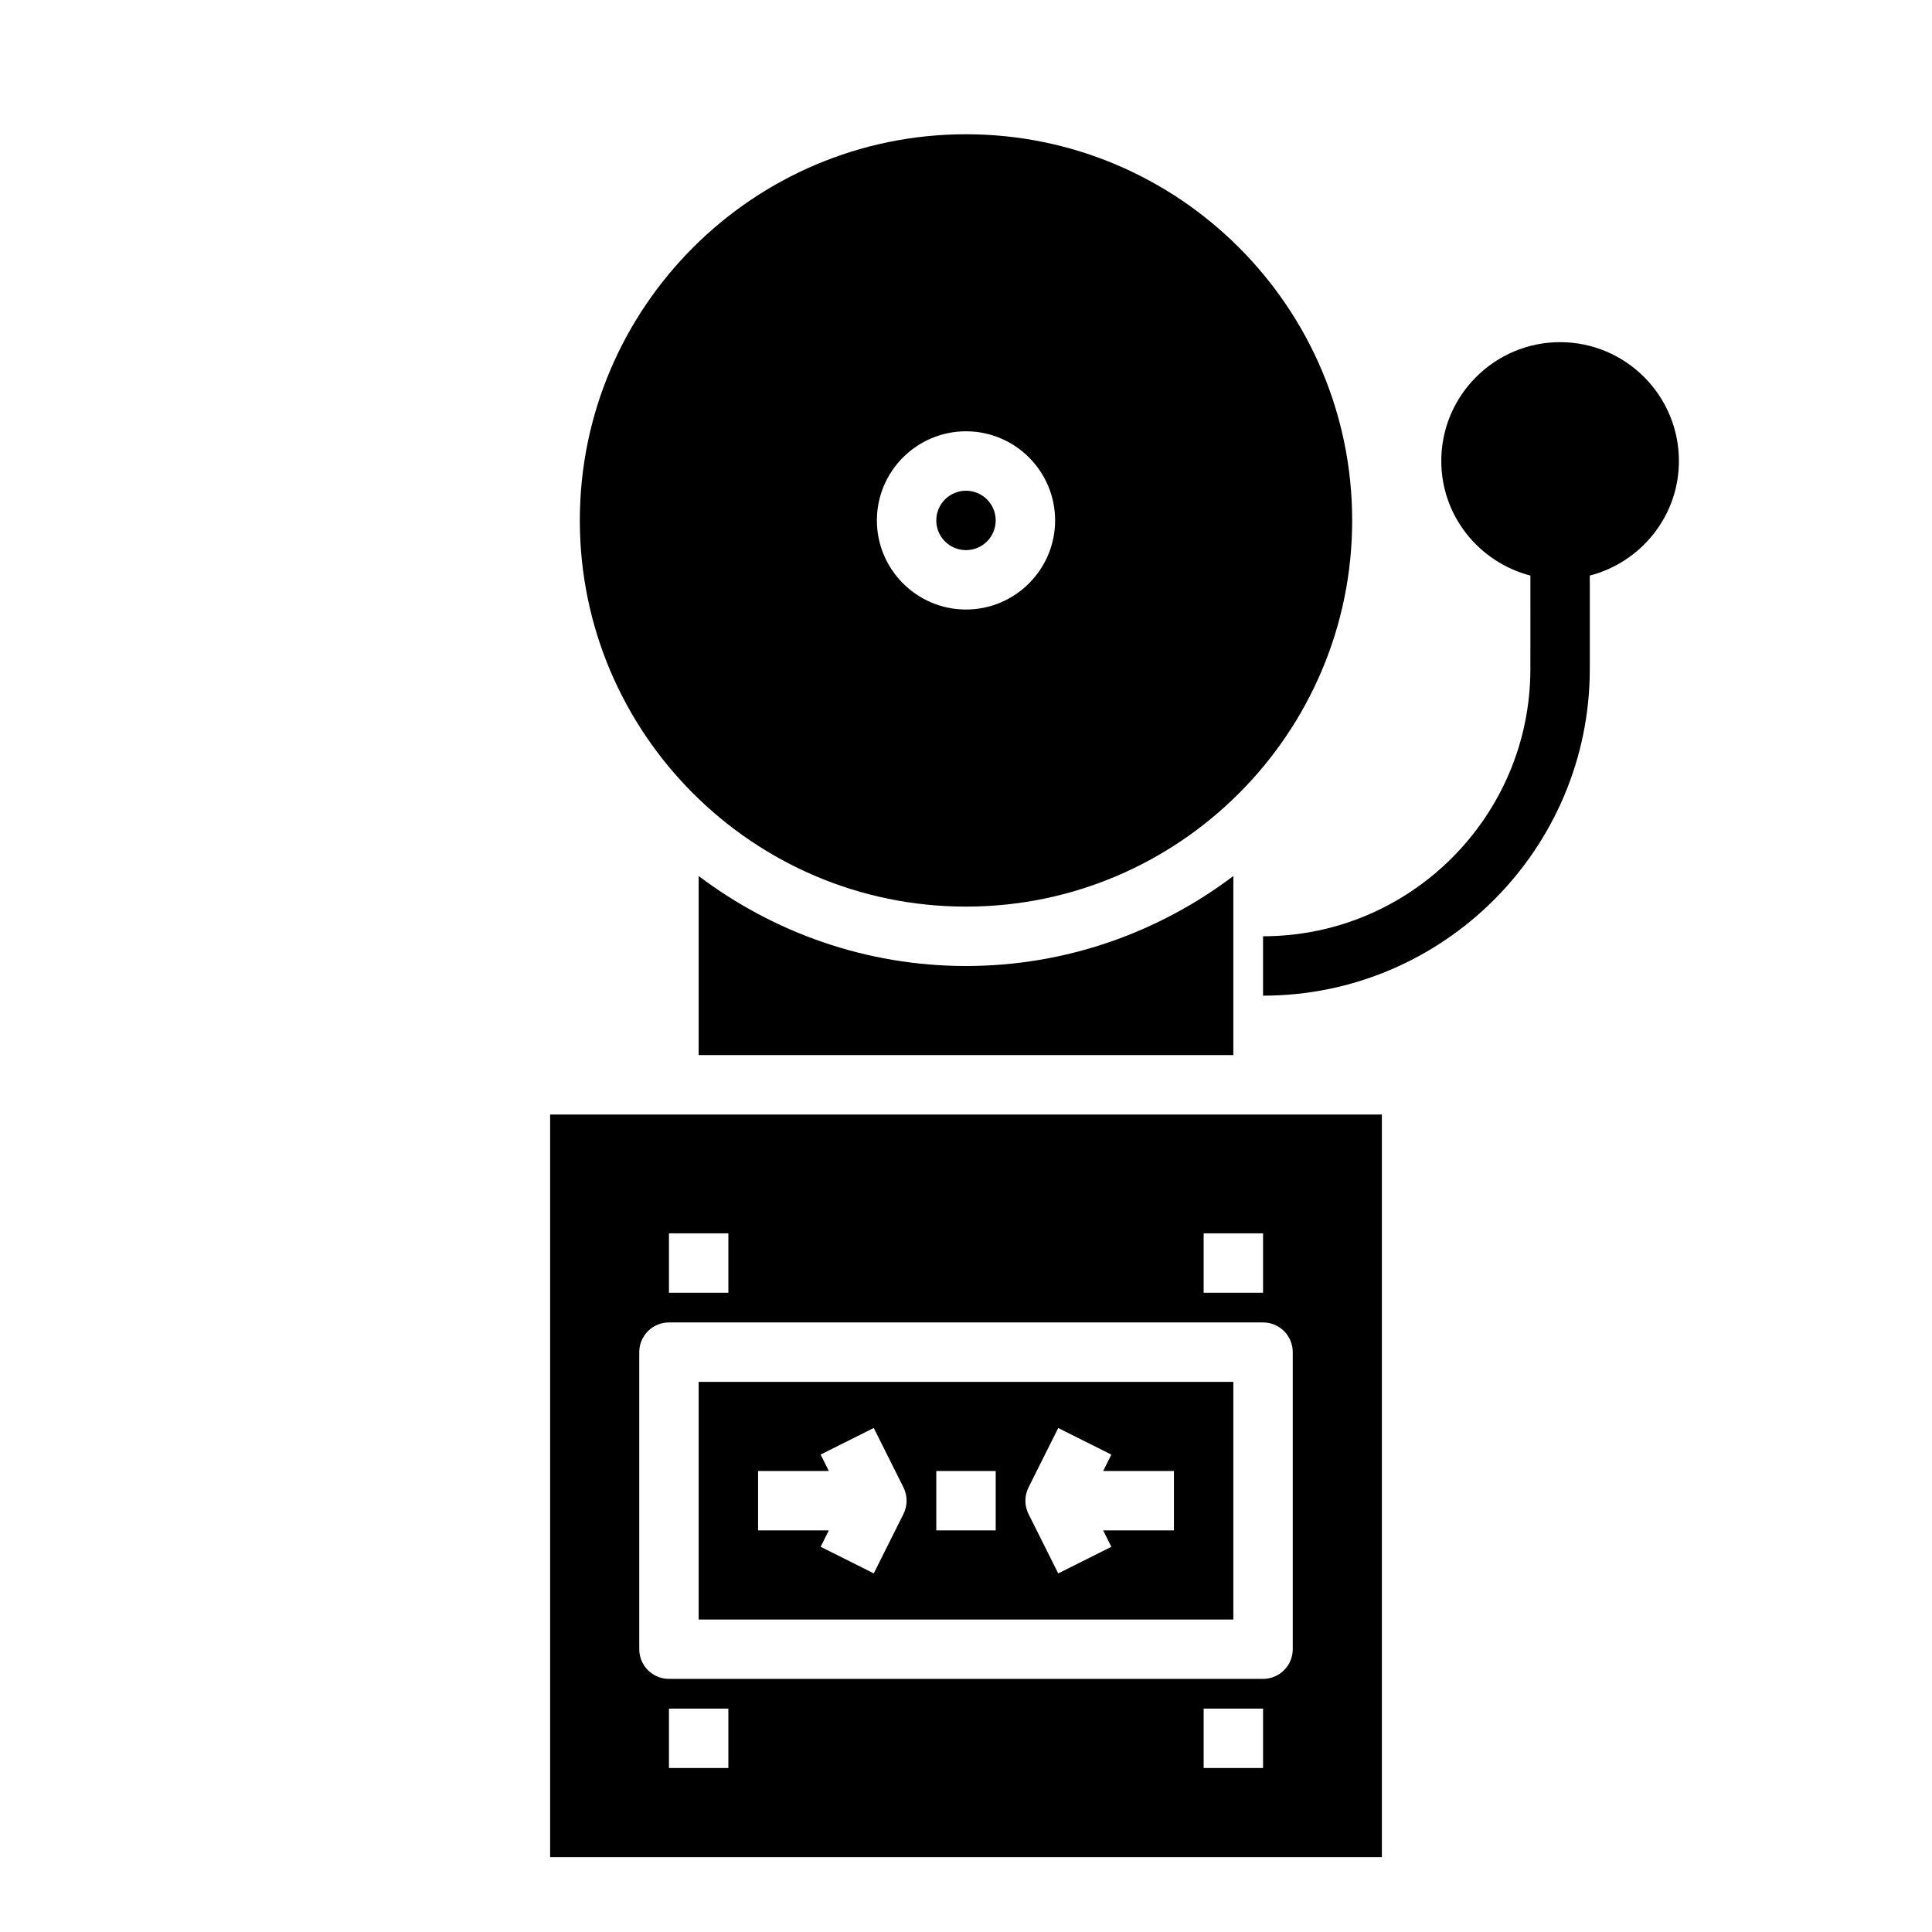
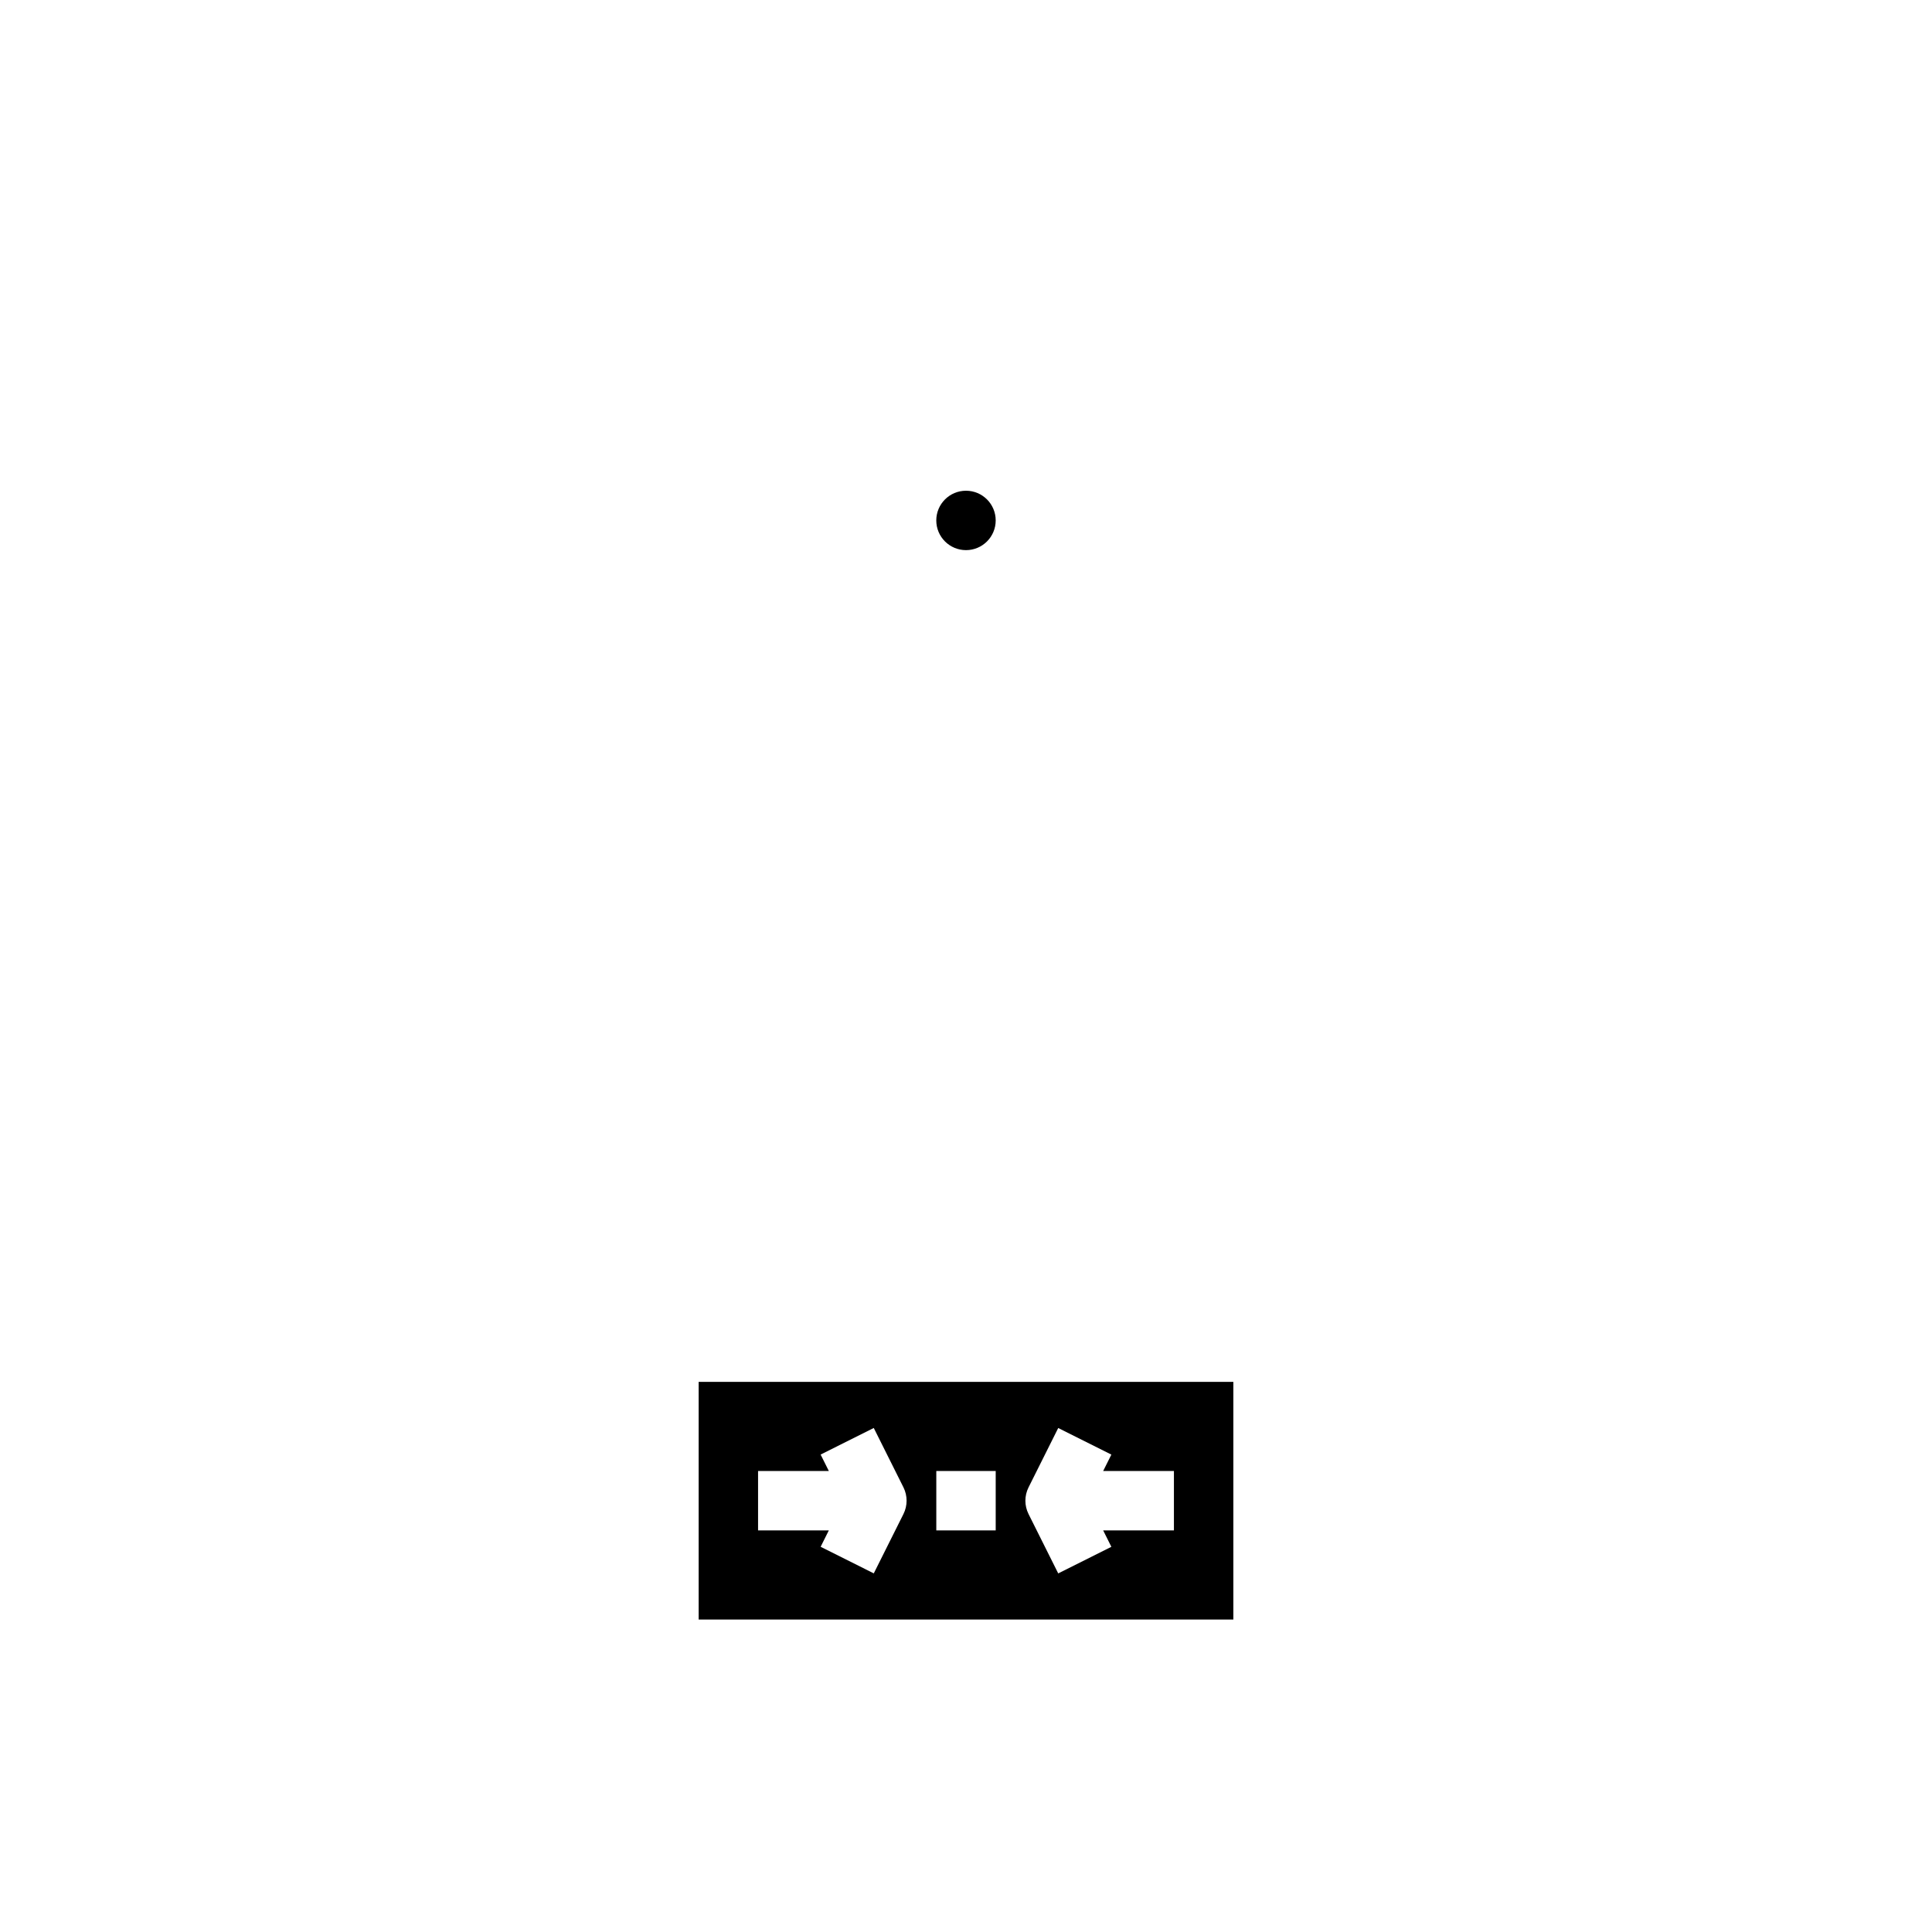
<svg xmlns="http://www.w3.org/2000/svg" fill="#000000" width="800px" height="800px" version="1.1" viewBox="144 144 512 512">
  <g>
-     <path d="m329.15 376.16v47.453h141.7v-47.453c-19.754 14.895-44.246 23.84-70.844 23.84-26.602 0-51.09-8.945-70.852-23.84z" />
    <path d="m407.87 281.92c0 4.348-3.523 7.871-7.871 7.871s-7.875-3.523-7.875-7.871c0-4.348 3.527-7.871 7.875-7.871s7.871 3.523 7.871 7.871" />
-     <path d="m400 179.58c-56.426 0-102.34 45.91-102.34 102.34s45.91 102.34 102.34 102.34 102.34-45.91 102.34-102.34-45.91-102.34-102.34-102.34zm0 125.95c-13.02 0-23.617-10.598-23.617-23.617s10.598-23.617 23.617-23.617 23.617 10.598 23.617 23.617c-0.004 13.02-10.598 23.617-23.617 23.617z" />
    <path d="m470.85 510.21h-141.7v62.977h141.7zm-87.418 35.008-7.871 15.742-14.082-7.047 2.168-4.344h-18.75v-15.742h18.75l-2.172-4.352 14.082-7.047 7.871 15.742c1.105 2.219 1.105 4.832 0.004 7.047zm24.441 4.352h-15.742v-15.742h15.742zm47.23 0h-18.75l2.172 4.352-14.082 7.047-7.871-15.742c-1.109-2.219-1.109-4.824 0-7.047l7.871-15.742 14.082 7.047-2.172 4.344h18.75z" />
-     <path d="m289.79 636.16h220.42v-196.8h-220.42zm47.234-23.617h-15.742v-15.742h15.742zm141.7 0h-15.742v-15.742h15.742zm-15.742-141.7h15.742v15.742h-15.742zm-141.7 0h15.742v15.742h-15.742zm-7.871 31.488c0-4.344 3.519-7.871 7.871-7.871h157.44c4.352 0 7.871 3.527 7.871 7.871v78.719c0 4.344-3.519 7.871-7.871 7.871h-157.44c-4.352 0-7.871-3.527-7.871-7.871z" />
-     <path d="m478.72 392.12v15.742c47.742 0 86.594-38.848 86.594-86.594v-24.734c13.539-3.519 23.617-15.734 23.617-30.371 0-17.367-14.129-31.488-31.488-31.488s-31.488 14.121-31.488 31.488c0 14.633 10.078 26.852 23.617 30.371l-0.004 24.738c0 39.062-31.777 70.848-70.848 70.848z" />
  </g>
</svg>